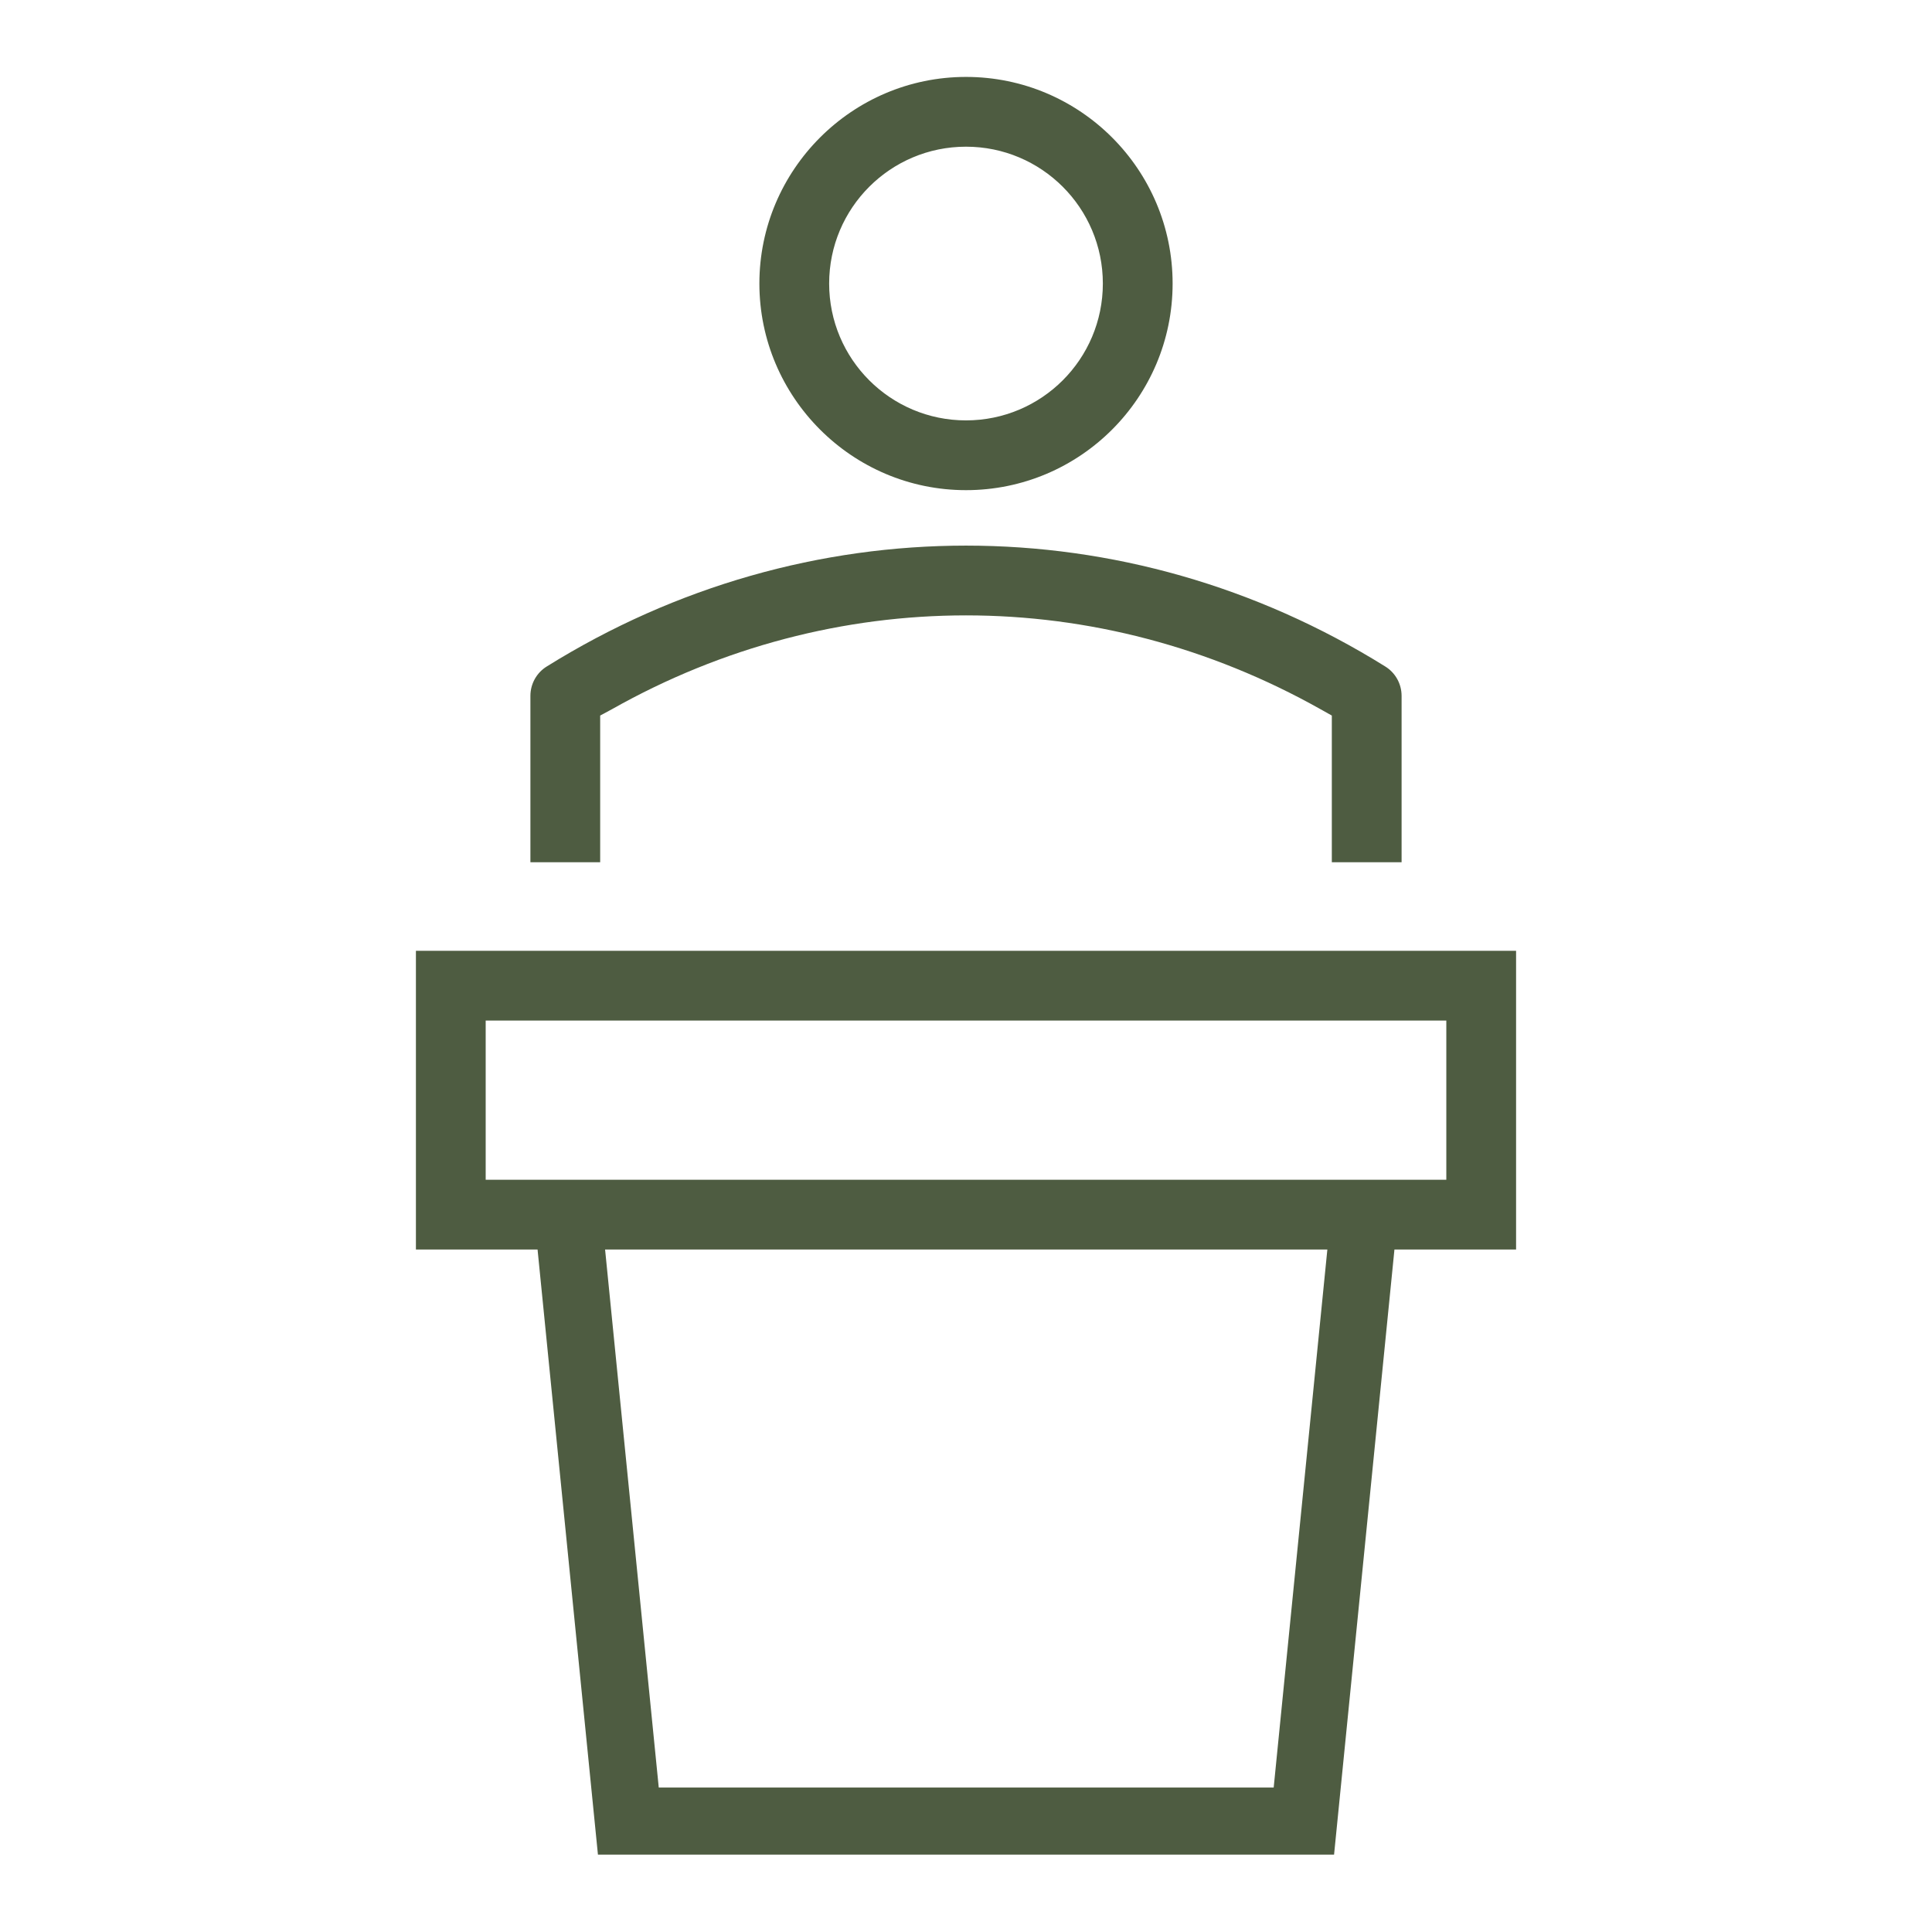
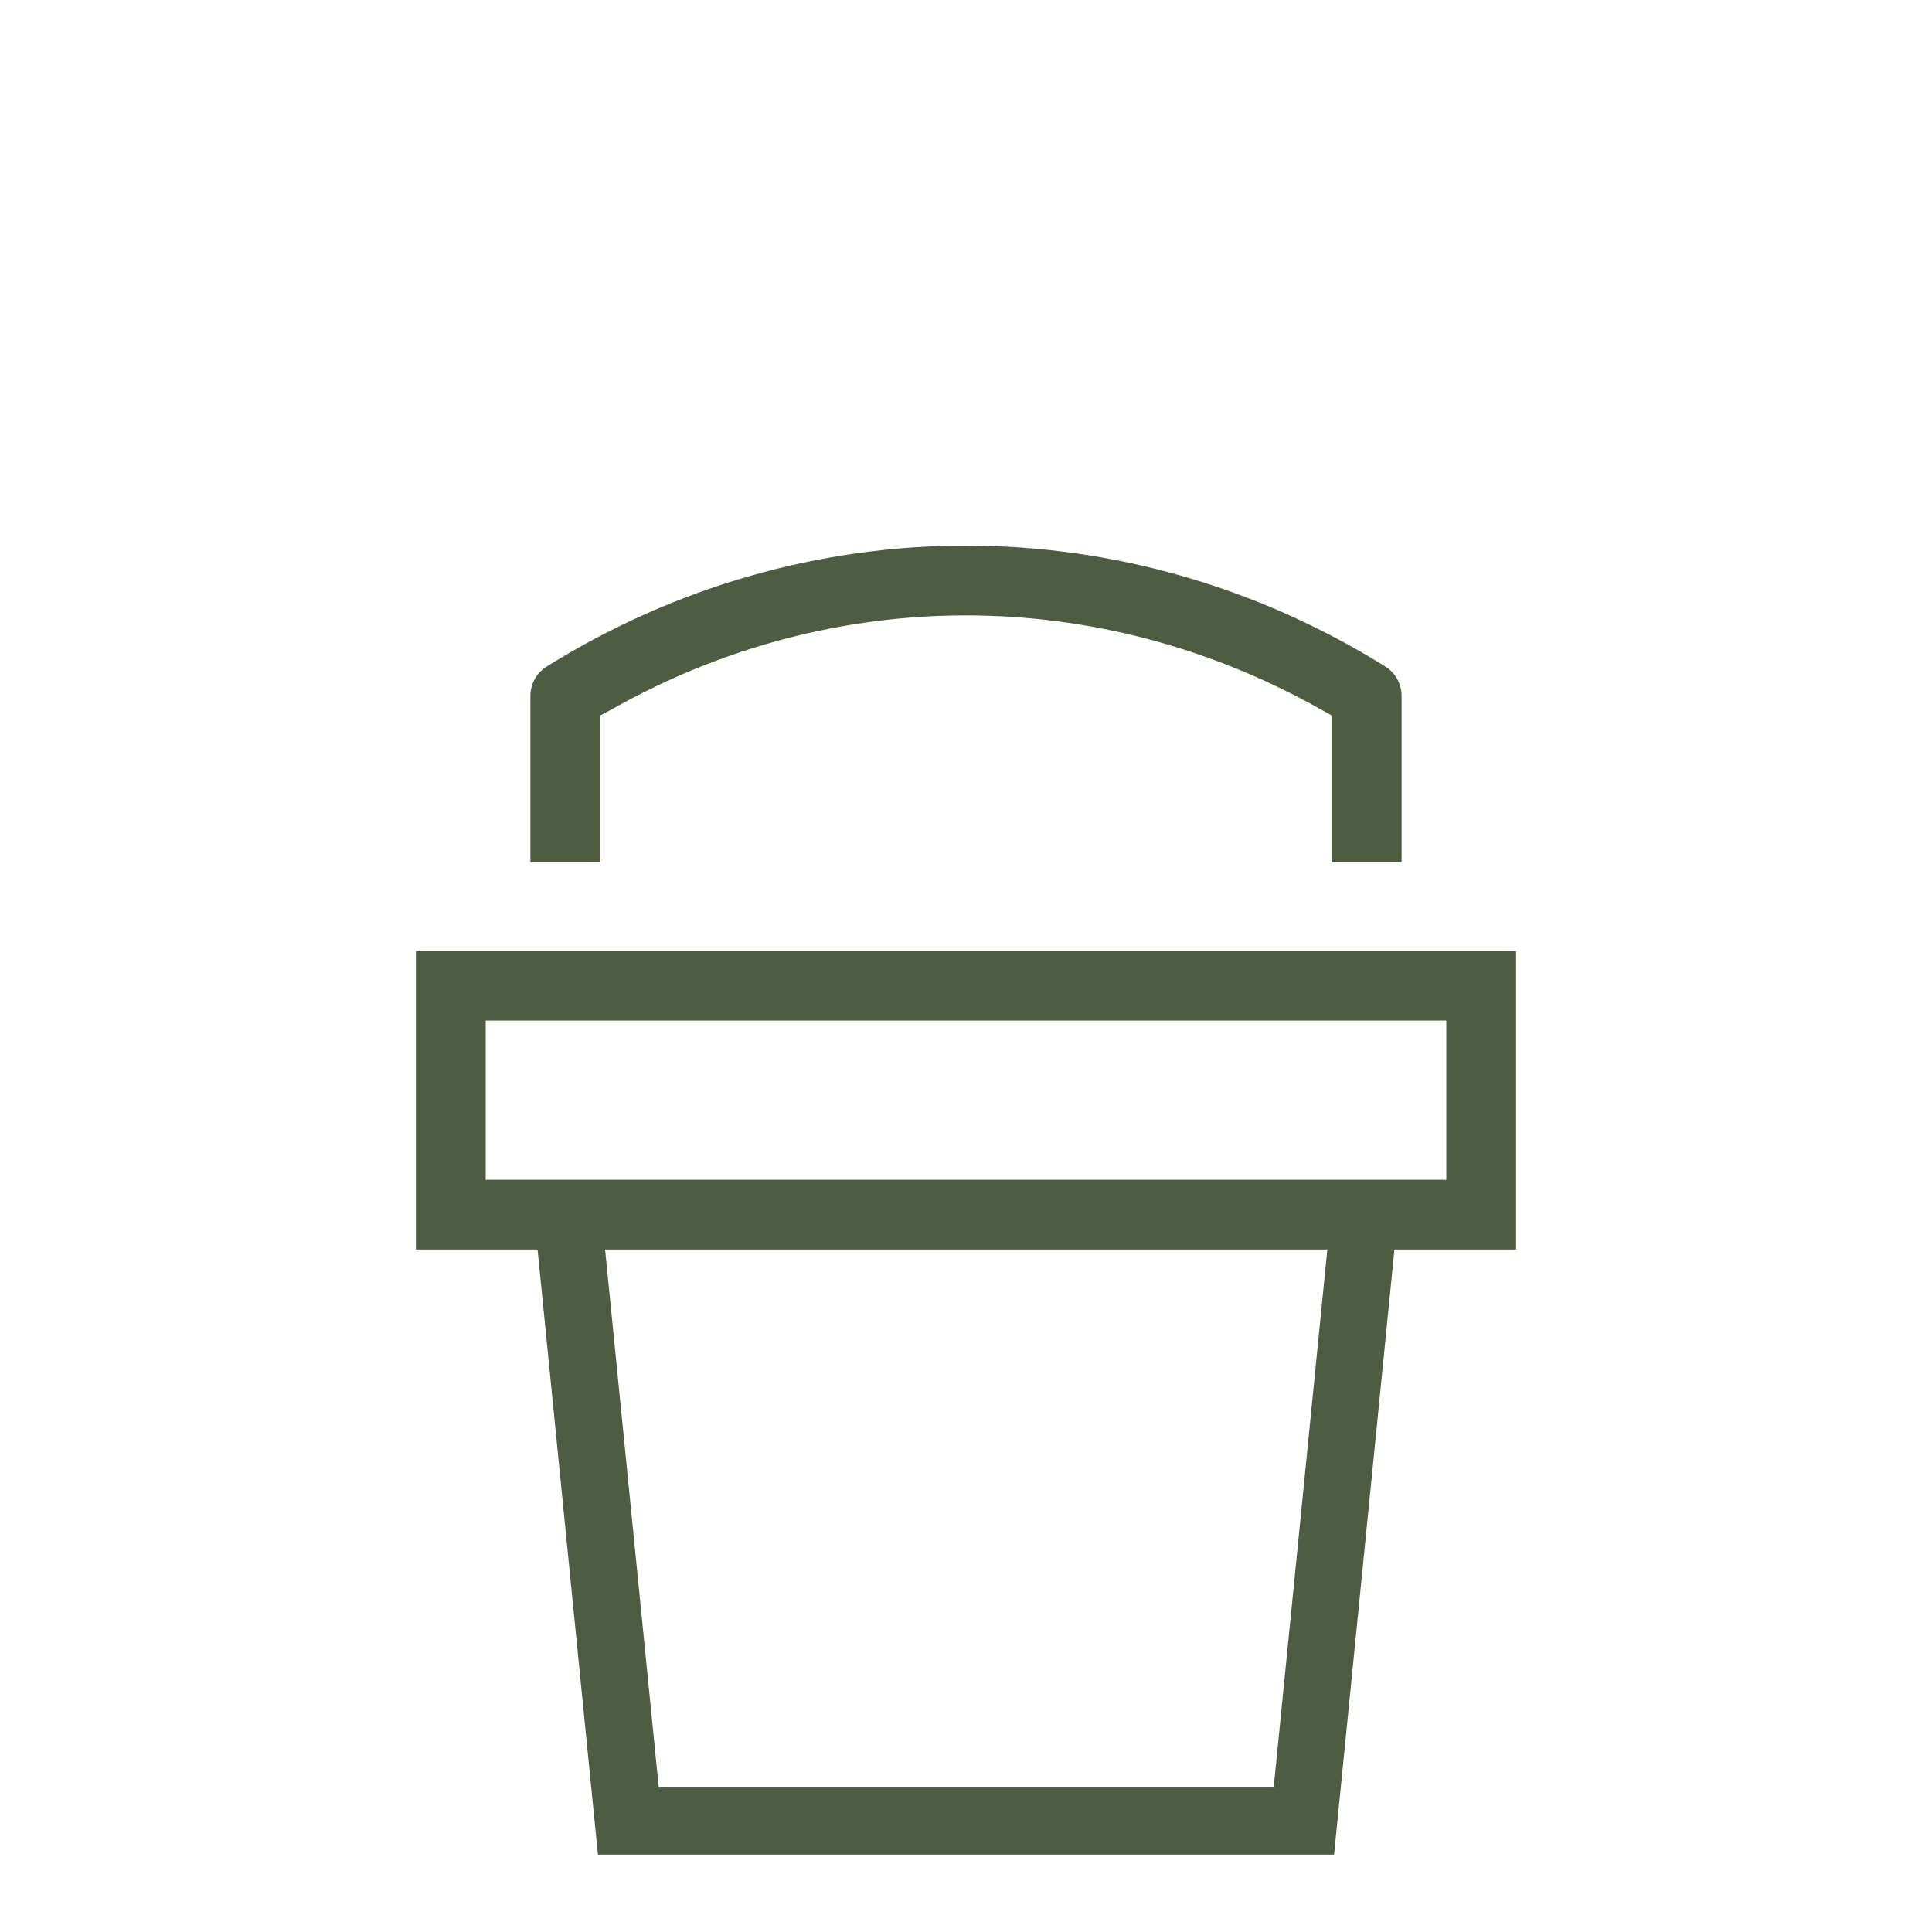
<svg xmlns="http://www.w3.org/2000/svg" version="1.1" id="Layer_1" x="0px" y="0px" viewBox="0 0 432 432" style="enable-background:new 0 0 432 432;" xml:space="preserve">
  <style type="text/css">
	.st0{fill:#4E5C41;}
</style>
  <g>
-     <path class="st0" d="M216,109.6c25.5,0,46.2-20.7,46.2-46.2S241.5,17.2,216,17.2S169.8,38,169.8,63.4S190.5,109.6,216,109.6   L216,109.6z M216,32.8c16.9,0,30.6,13.7,30.6,30.6S232.9,94,216,94s-30.6-13.7-30.6-30.6S199.1,32.8,216,32.8z" />
-     <path class="st0" d="M134.2,181.2V160l2.6-1.4c24.8-14,52-21,79.2-21s54.4,7,79.3,21l2.5,1.4v17.2l0,0v15.6h15.6v-37.2   c0-2.7-1.4-5.2-3.7-6.6l0,0c-28.9-18-61.3-27-93.7-27s-64.8,9-93.7,27c-2.3,1.4-3.7,3.9-3.7,6.6v37.2h15.6V181.2L134.2,181.2z" />
+     <path class="st0" d="M134.2,181.2V160l2.6-1.4c24.8-14,52-21,79.2-21s54.4,7,79.3,21l2.5,1.4v17.2v15.6h15.6v-37.2   c0-2.7-1.4-5.2-3.7-6.6l0,0c-28.9-18-61.3-27-93.7-27s-64.8,9-93.7,27c-2.3,1.4-3.7,3.9-3.7,6.6v37.2h15.6V181.2L134.2,181.2z" />
    <path class="st0" d="M339,228.2v-15.6H93v66.8h15.6h11.6l13.5,135.3h164.6l13.5-135.3h11.6H339v-15.6l0,0V228.2L339,228.2   L339,228.2z M147.3,399.7l-12-120.3h161.5l-12,120.3H147.3z M323.4,263.8H108.6v-35.6l0,0h214.8l0,0V263.8z" />
  </g>
</svg>